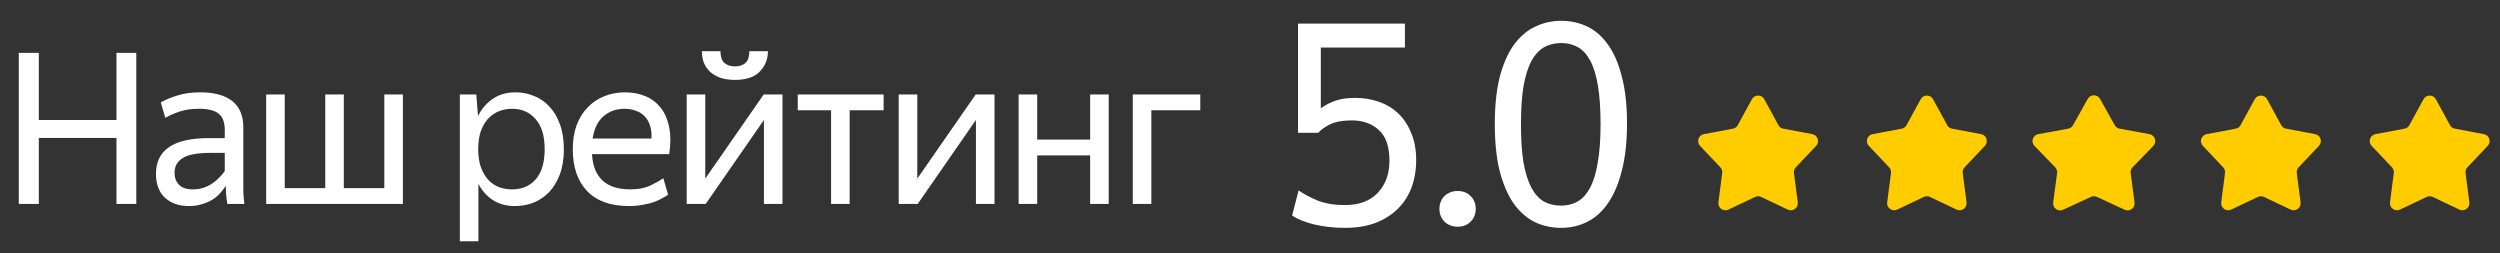
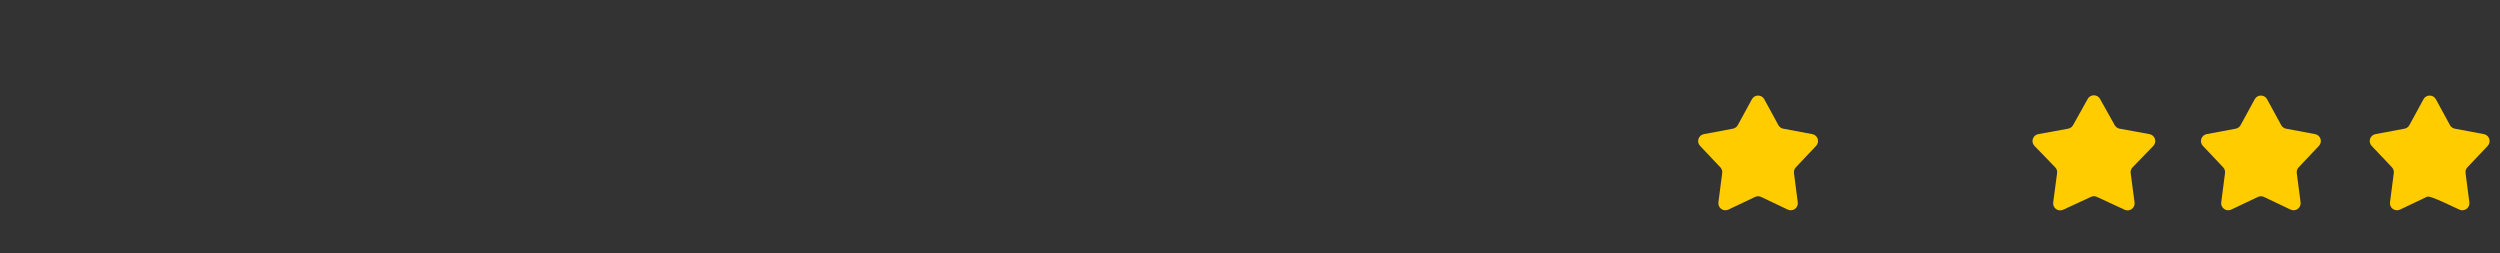
<svg xmlns="http://www.w3.org/2000/svg" width="711" height="72" viewBox="0 0 711 72" fill="none">
  <rect x="0" y="0" width="711" height="72" fill="#333333" stroke="none" />
-   <path d="M33.12 39.22H11.04V58H5.34V15.04H11.04V34.12H33.12V15.04H38.76V58H33.12V39.22ZM54.861 53.86C55.981 53.86 57.001 53.7 57.921 53.38C58.881 53.06 59.721 52.64 60.441 52.12C61.201 51.6 61.861 51.04 62.421 50.44C63.021 49.84 63.521 49.24 63.921 48.64V43.48H59.841C56.081 43.48 53.441 43.98 51.921 44.98C50.401 45.94 49.641 47.32 49.641 49.12C49.641 50.52 50.061 51.66 50.901 52.54C51.741 53.42 53.061 53.86 54.861 53.86ZM64.221 52.84C63.781 53.52 63.241 54.22 62.601 54.94C62.001 55.62 61.261 56.24 60.381 56.8C59.541 57.32 58.561 57.74 57.441 58.06C56.321 58.42 55.081 58.6 53.721 58.6C50.921 58.6 48.661 57.82 46.941 56.26C45.221 54.66 44.361 52.38 44.361 49.42C44.361 42.66 49.361 39.28 59.361 39.28H63.921V36.94C63.921 34.78 63.341 33.24 62.181 32.32C61.061 31.4 59.181 30.94 56.541 30.94C54.501 30.94 52.681 31.2 51.081 31.72C49.521 32.24 48.161 32.84 47.001 33.52L45.741 29.14C46.821 28.46 48.321 27.82 50.241 27.22C52.161 26.58 54.381 26.26 56.901 26.26C60.901 26.26 63.941 27.08 66.021 28.72C68.141 30.36 69.201 32.88 69.201 36.28V52.96C69.201 53.32 69.201 53.74 69.201 54.22C69.241 54.66 69.261 55.12 69.261 55.6C69.301 56.08 69.341 56.54 69.381 56.98C69.421 57.38 69.461 57.72 69.501 58H64.641C64.561 57.44 64.461 56.66 64.341 55.66C64.261 54.62 64.221 53.72 64.221 52.96V52.84ZM75.699 26.86H80.979V53.5H92.499V26.86H97.779V53.5H109.299V26.86H114.579V58H75.699V26.86ZM145.662 53.86C148.422 53.86 150.642 52.92 152.322 51.04C154.042 49.12 154.902 46.24 154.902 42.4C154.902 38.64 154.042 35.8 152.322 33.88C150.642 31.92 148.422 30.94 145.662 30.94C144.302 30.94 143.022 31.18 141.822 31.66C140.662 32.14 139.642 32.86 138.762 33.82C137.922 34.74 137.242 35.92 136.722 37.36C136.242 38.8 136.002 40.48 136.002 42.4C136.002 44.32 136.242 46 136.722 47.44C137.242 48.88 137.922 50.08 138.762 51.04C139.642 52 140.662 52.72 141.822 53.2C143.022 53.64 144.302 53.86 145.662 53.86ZM146.442 58.6C144.042 58.6 141.962 58.04 140.202 56.92C138.482 55.8 137.102 54.26 136.062 52.3V68.62H130.782V26.86H135.462L135.942 32.98C136.982 30.94 138.382 29.32 140.142 28.12C141.902 26.88 144.082 26.26 146.682 26.26C148.482 26.26 150.202 26.6 151.842 27.28C153.522 27.92 154.982 28.92 156.222 30.28C157.502 31.6 158.502 33.28 159.222 35.32C159.982 37.32 160.362 39.68 160.362 42.4C160.362 45.16 159.982 47.56 159.222 49.6C158.462 51.6 157.442 53.28 156.162 54.64C154.882 55.96 153.402 56.96 151.722 57.64C150.042 58.28 148.282 58.6 146.442 58.6ZM177.6 30.94C175.28 30.94 173.3 31.64 171.66 33.04C170.02 34.44 168.98 36.56 168.54 39.4H185.28C185.36 37.96 185.22 36.72 184.86 35.68C184.5 34.6 183.98 33.72 183.3 33.04C182.62 32.32 181.78 31.8 180.78 31.48C179.82 31.12 178.76 30.94 177.6 30.94ZM190.02 55.36C189.58 55.68 189.02 56.02 188.34 56.38C187.7 56.74 186.92 57.1 186 57.46C185.08 57.78 184.02 58.04 182.82 58.24C181.66 58.48 180.36 58.6 178.92 58.6C173.68 58.6 169.7 57.18 166.98 54.34C164.26 51.5 162.9 47.52 162.9 42.4C162.9 39.88 163.26 37.62 163.98 35.62C164.74 33.62 165.78 31.94 167.1 30.58C168.42 29.18 169.98 28.12 171.78 27.4C173.62 26.64 175.6 26.26 177.72 26.26C179.92 26.26 181.9 26.64 183.66 27.4C185.42 28.16 186.86 29.28 187.98 30.76C189.14 32.24 189.92 34.08 190.32 36.28C190.76 38.44 190.76 40.96 190.32 43.84H168.36C168.56 47.2 169.58 49.72 171.42 51.4C173.26 53.04 175.86 53.86 179.22 53.86C181.42 53.86 183.28 53.52 184.8 52.84C186.32 52.12 187.6 51.4 188.64 50.68L190.02 55.36ZM209.038 22.72C207.438 22.72 206.038 22.52 204.838 22.12C203.678 21.68 202.698 21.1 201.898 20.38C201.138 19.62 200.558 18.76 200.158 17.8C199.798 16.8 199.618 15.72 199.618 14.56H204.898C204.898 16.08 205.258 17.18 205.978 17.86C206.738 18.54 207.758 18.88 209.038 18.88C210.318 18.88 211.318 18.54 212.038 17.86C212.758 17.18 213.118 16.08 213.118 14.56H218.398C218.398 16.84 217.618 18.78 216.058 20.38C214.538 21.94 212.198 22.72 209.038 22.72ZM195.298 26.86H200.578V50.8L217.198 26.86H222.538V58H217.258V34.12L200.698 58H195.298V26.86ZM241.642 31.36V58H236.362V31.36H226.882V26.86H251.302V31.36H241.642ZM255.596 26.86H260.876V50.8L277.496 26.86H282.836V58H277.556V34.12L260.996 58H255.596V26.86ZM310.04 44.2H294.98V58H289.7V26.86H294.98V39.7H310.04V26.86H315.32V58H310.04V44.2ZM327.443 31.36V58H322.163V26.86H341.363V31.36H327.443Z" fill="white" />
-   <path d="M382.52 64.8C379.373 64.8 376.467 64.48 373.8 63.84C371.133 63.2 369.027 62.347 367.48 61.28L369.32 54.16C370.867 55.227 372.68 56.187 374.76 57.04C376.893 57.893 379.48 58.32 382.52 58.32C386.52 58.32 389.613 57.173 391.8 54.88C394.04 52.533 395.16 49.467 395.16 45.68C395.16 41.68 394.147 38.773 392.12 36.96C390.147 35.147 387.587 34.24 384.44 34.24C381.88 34.24 379.827 34.613 378.28 35.36C376.787 36.107 375.667 36.907 374.92 37.76H369.16V6.72H399.56V13.52H375.64V30.8C376.707 30 378.013 29.307 379.56 28.72C381.16 28.133 383.107 27.84 385.4 27.84C387.853 27.84 390.12 28.213 392.2 28.96C394.333 29.707 396.173 30.827 397.72 32.32C399.267 33.813 400.493 35.68 401.4 37.92C402.307 40.107 402.76 42.64 402.76 45.52C402.76 48.4 402.307 51.04 401.4 53.44C400.493 55.787 399.16 57.813 397.4 59.52C395.693 61.173 393.587 62.48 391.08 63.44C388.573 64.347 385.72 64.8 382.52 64.8ZM414.573 64.48C413.08 64.48 411.826 64 410.813 63.04C409.853 62.027 409.373 60.827 409.373 59.44C409.373 57.947 409.853 56.72 410.813 55.76C411.826 54.8 413.08 54.32 414.573 54.32C416.066 54.32 417.293 54.8 418.253 55.76C419.213 56.72 419.693 57.947 419.693 59.44C419.693 60.827 419.213 62.027 418.253 63.04C417.293 64 416.066 64.48 414.573 64.48ZM444 64.8C441.28 64.8 438.747 64.24 436.4 63.12C434.107 61.947 432.107 60.16 430.4 57.76C428.747 55.307 427.44 52.24 426.48 48.56C425.573 44.827 425.12 40.4 425.12 35.28C425.12 30.16 425.573 25.76 426.48 22.08C427.44 18.347 428.747 15.307 430.4 12.96C432.107 10.56 434.107 8.8 436.4 7.68C438.747 6.507 441.28 5.92 444 5.92C446.72 5.92 449.227 6.48 451.52 7.6C453.813 8.72 455.787 10.48 457.44 12.88C459.093 15.227 460.373 18.24 461.28 21.92C462.24 25.6 462.72 30 462.72 35.12C462.72 40.24 462.24 44.667 461.28 48.4C460.373 52.08 459.093 55.147 457.44 57.6C455.787 60.053 453.813 61.867 451.52 63.04C449.227 64.213 446.72 64.8 444 64.8ZM443.92 58.48C445.733 58.48 447.333 58.08 448.72 57.28C450.107 56.48 451.28 55.173 452.24 53.36C453.2 51.547 453.92 49.173 454.4 46.24C454.933 43.253 455.2 39.627 455.2 35.36C455.2 31.093 454.96 27.493 454.48 24.56C454 21.573 453.28 19.173 452.32 17.36C451.36 15.547 450.187 14.24 448.8 13.44C447.413 12.64 445.813 12.24 444 12.24C442.187 12.24 440.56 12.64 439.12 13.44C437.733 14.24 436.533 15.547 435.52 17.36C434.56 19.173 433.813 21.573 433.28 24.56C432.8 27.493 432.56 31.093 432.56 35.36C432.56 39.627 432.8 43.253 433.28 46.24C433.813 49.173 434.56 51.547 435.52 53.36C436.48 55.173 437.653 56.48 439.04 57.28C440.48 58.08 442.107 58.48 443.92 58.48Z" fill="white" />
  <path d="M498.244 28.22C499.002 26.83 500.998 26.83 501.756 28.22L505.776 35.591C506.064 36.118 506.573 36.489 507.164 36.599L515.417 38.145C516.973 38.436 517.589 40.334 516.502 41.484L510.733 47.586C510.321 48.022 510.126 48.621 510.203 49.217L511.284 57.544C511.488 59.114 509.873 60.287 508.443 59.608L500.858 56.007C500.315 55.749 499.685 55.749 499.142 56.007L491.557 59.608C490.127 60.287 488.512 59.114 488.716 57.544L489.797 49.217C489.874 48.621 489.679 48.022 489.267 47.586L483.498 41.484C482.411 40.334 483.027 38.436 484.583 38.145L492.836 36.599C493.427 36.489 493.936 36.118 494.224 35.591L498.244 28.22Z" fill="#FFCC00" />
-   <path d="M546.244 28.22C547.002 26.83 548.998 26.83 549.756 28.22L553.776 35.591C554.064 36.118 554.573 36.489 555.164 36.599L563.417 38.145C564.973 38.436 565.589 40.334 564.502 41.484L558.733 47.586C558.321 48.022 558.126 48.621 558.203 49.217L559.284 57.544C559.488 59.114 557.873 60.287 556.443 59.608L548.858 56.007C548.315 55.749 547.685 55.749 547.142 56.007L539.557 59.608C538.127 60.287 536.512 59.114 536.716 57.544L537.797 49.217C537.874 48.621 537.679 48.022 537.267 47.586L531.498 41.484C530.411 40.334 531.027 38.436 532.583 38.145L540.836 36.599C541.427 36.489 541.936 36.118 542.224 35.591L546.244 28.22Z" fill="#FFCC00" />
  <path d="M593.754 28.123C594.518 26.758 596.482 26.758 597.246 28.123L601.427 35.602C601.718 36.123 602.226 36.486 602.813 36.594L611.316 38.147C612.888 38.434 613.505 40.359 612.393 41.507L606.507 47.58C606.082 48.019 605.88 48.629 605.961 49.236L607.07 57.572C607.278 59.136 605.678 60.314 604.247 59.651L596.34 55.989C595.807 55.742 595.193 55.742 594.66 55.989L586.753 59.651C585.322 60.314 583.722 59.136 583.93 57.572L585.039 49.236C585.12 48.629 584.918 48.019 584.493 47.58L578.607 41.507C577.495 40.359 578.112 38.434 579.684 38.147L588.187 36.594C588.774 36.486 589.282 36.123 589.573 35.602L593.754 28.123Z" fill="#FFCC00" />
  <path d="M641.244 28.22C642.002 26.83 643.998 26.83 644.756 28.22L648.776 35.591C649.064 36.118 649.573 36.489 650.164 36.599L658.417 38.145C659.973 38.436 660.589 40.334 659.502 41.484L653.733 47.586C653.321 48.022 653.126 48.621 653.203 49.217L654.284 57.544C654.488 59.114 652.873 60.287 651.443 59.608L643.858 56.007C643.315 55.749 642.685 55.749 642.142 56.007L634.557 59.608C633.127 60.287 631.512 59.114 631.716 57.544L632.797 49.217C632.874 48.621 632.679 48.022 632.267 47.586L626.498 41.484C625.411 40.334 626.027 38.436 627.583 38.145L635.836 36.599C636.427 36.489 636.936 36.118 637.224 35.591L641.244 28.22Z" fill="#FFCC00" />
-   <path d="M689.244 28.22C690.002 26.83 691.998 26.83 692.756 28.22L696.776 35.591C697.064 36.118 697.573 36.489 698.164 36.599L706.417 38.145C707.973 38.436 708.589 40.334 707.502 41.484L701.733 47.586C701.321 48.022 701.126 48.621 701.203 49.217L702.284 57.544C702.488 59.114 700.873 60.287 699.443 59.608L691.858 56.007C691.315 55.749 690.685 55.749 690.142 56.007L682.557 59.608C681.127 60.287 679.512 59.114 679.716 57.544L680.797 49.217C680.874 48.621 680.679 48.022 680.267 47.586L674.498 41.484C673.411 40.334 674.027 38.436 675.583 38.145L683.836 36.599C684.427 36.489 684.936 36.118 685.224 35.591L689.244 28.22Z" fill="#FFCC00" />
+   <path d="M689.244 28.22C690.002 26.83 691.998 26.83 692.756 28.22L696.776 35.591C697.064 36.118 697.573 36.489 698.164 36.599L706.417 38.145C707.973 38.436 708.589 40.334 707.502 41.484L701.733 47.586C701.321 48.022 701.126 48.621 701.203 49.217L702.284 57.544C702.488 59.114 700.873 60.287 699.443 59.608C691.315 55.749 690.685 55.749 690.142 56.007L682.557 59.608C681.127 60.287 679.512 59.114 679.716 57.544L680.797 49.217C680.874 48.621 680.679 48.022 680.267 47.586L674.498 41.484C673.411 40.334 674.027 38.436 675.583 38.145L683.836 36.599C684.427 36.489 684.936 36.118 685.224 35.591L689.244 28.22Z" fill="#FFCC00" />
</svg>